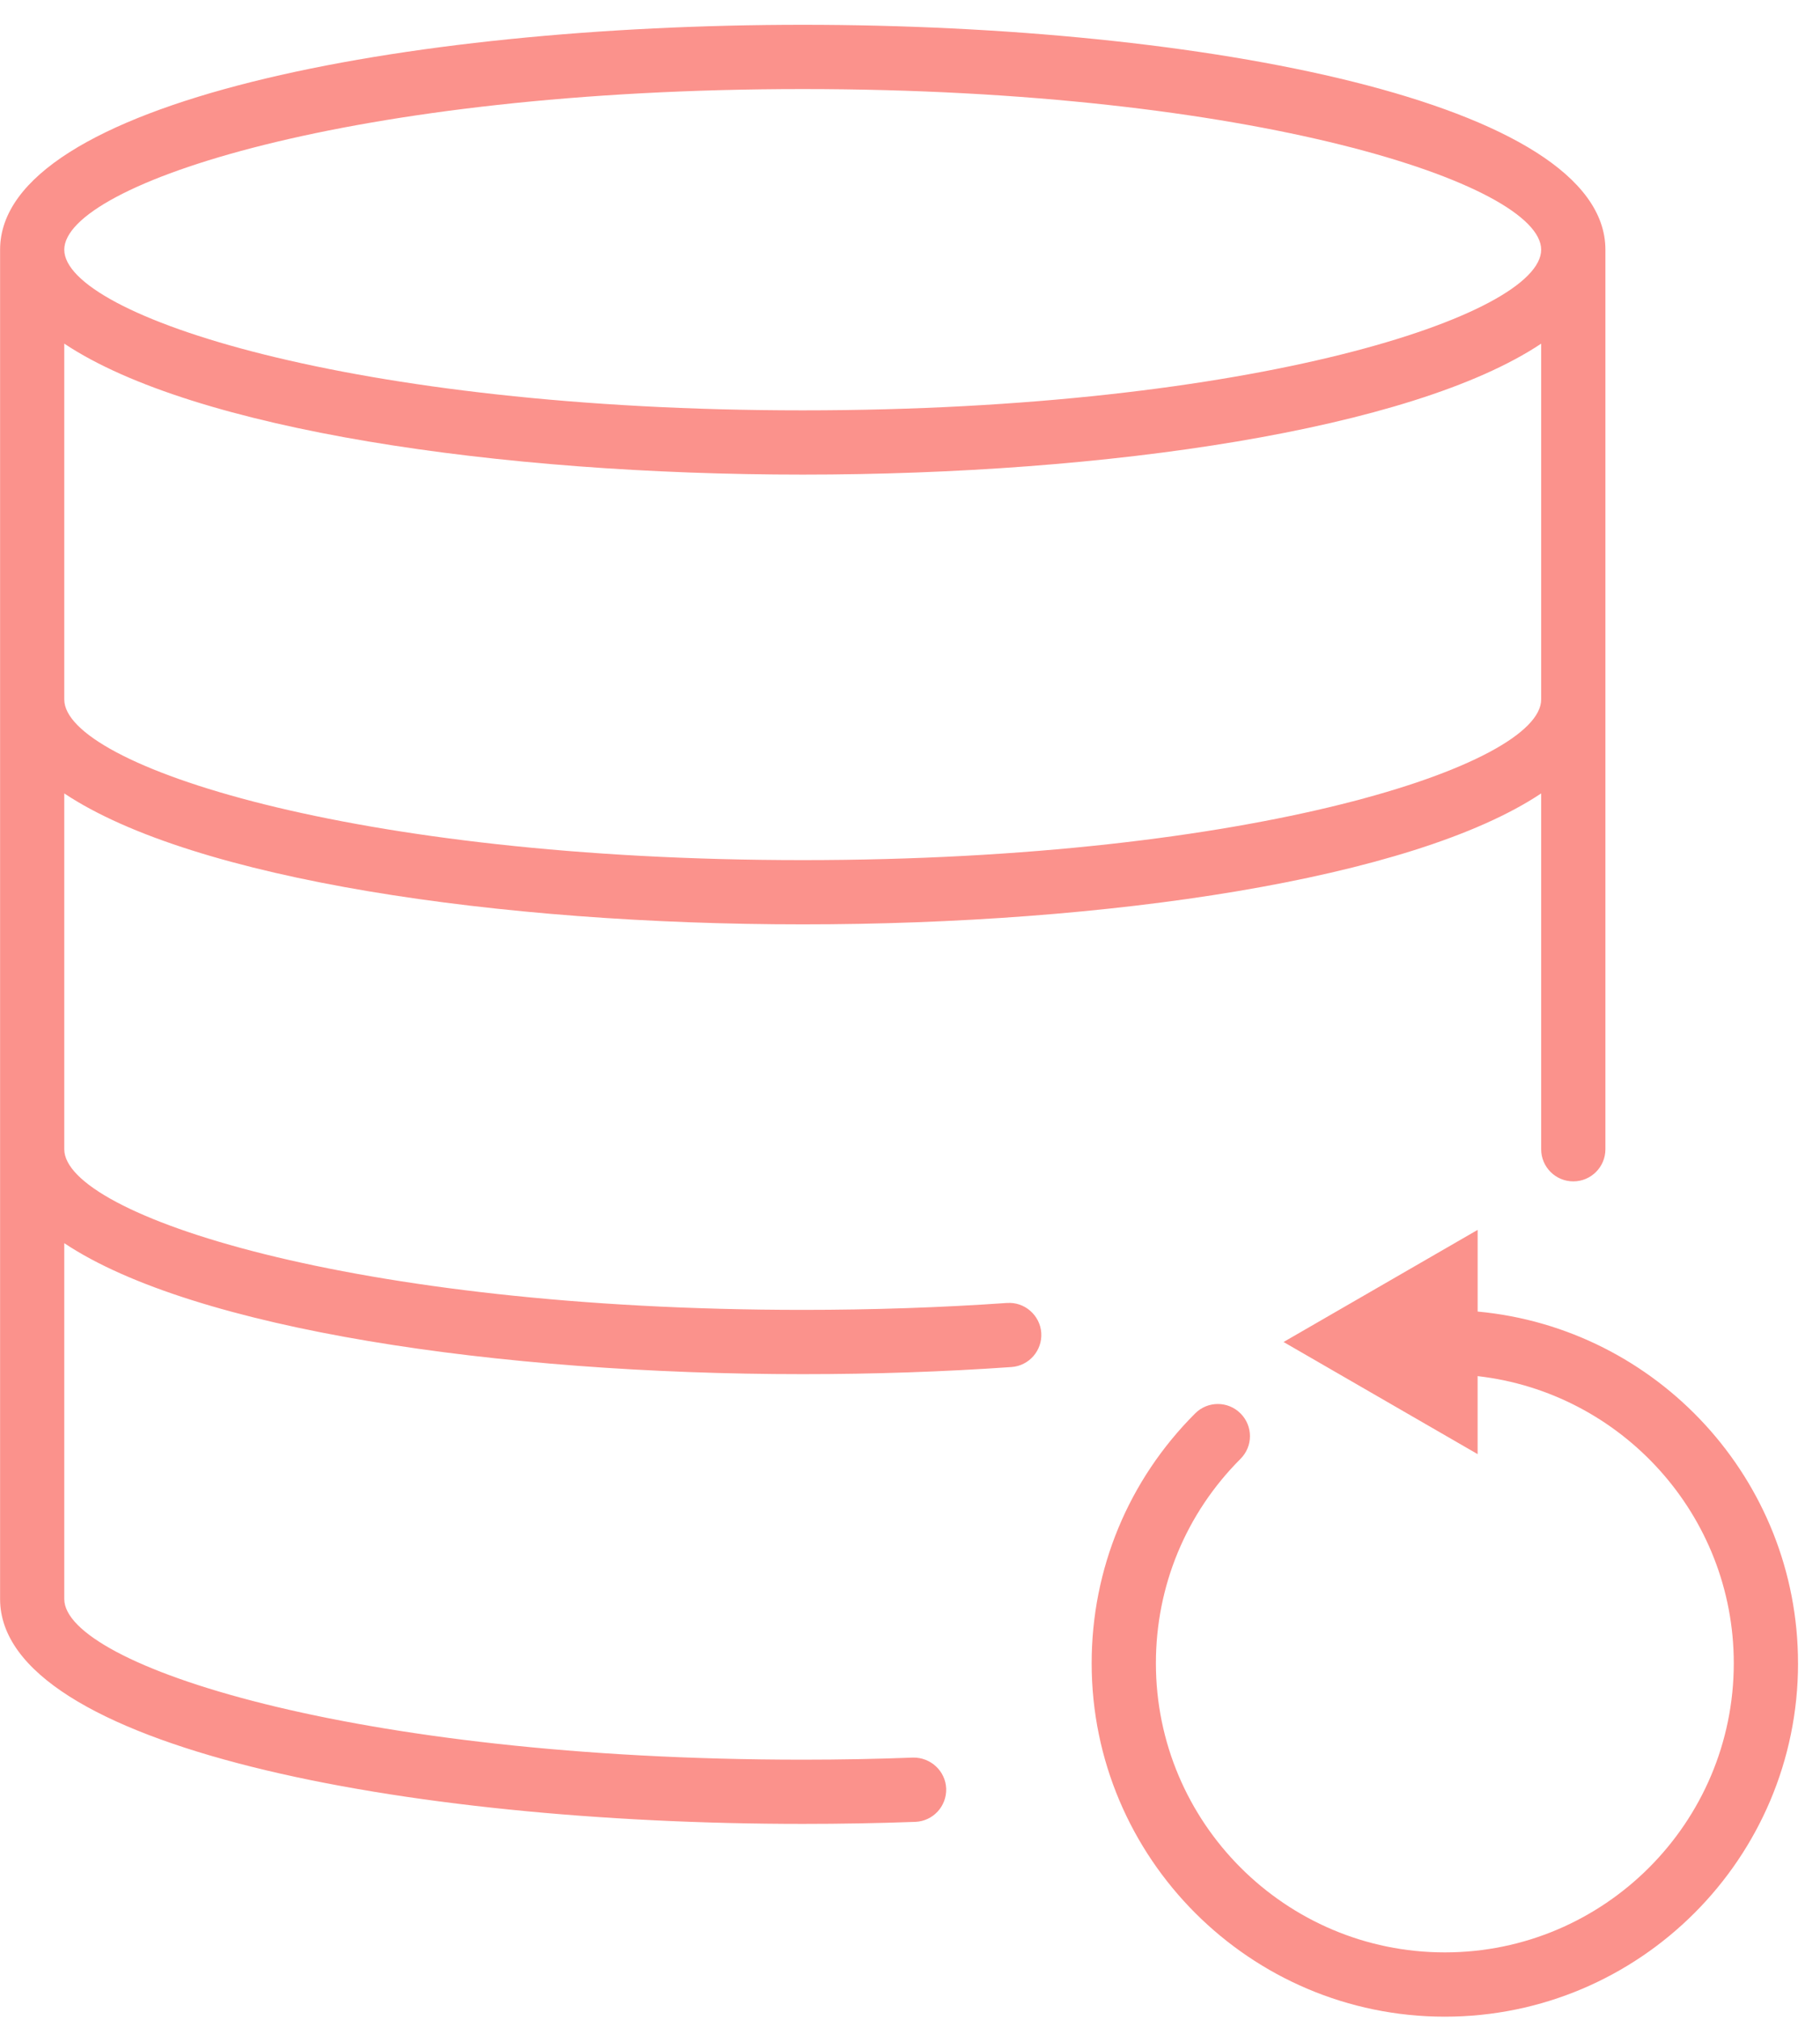
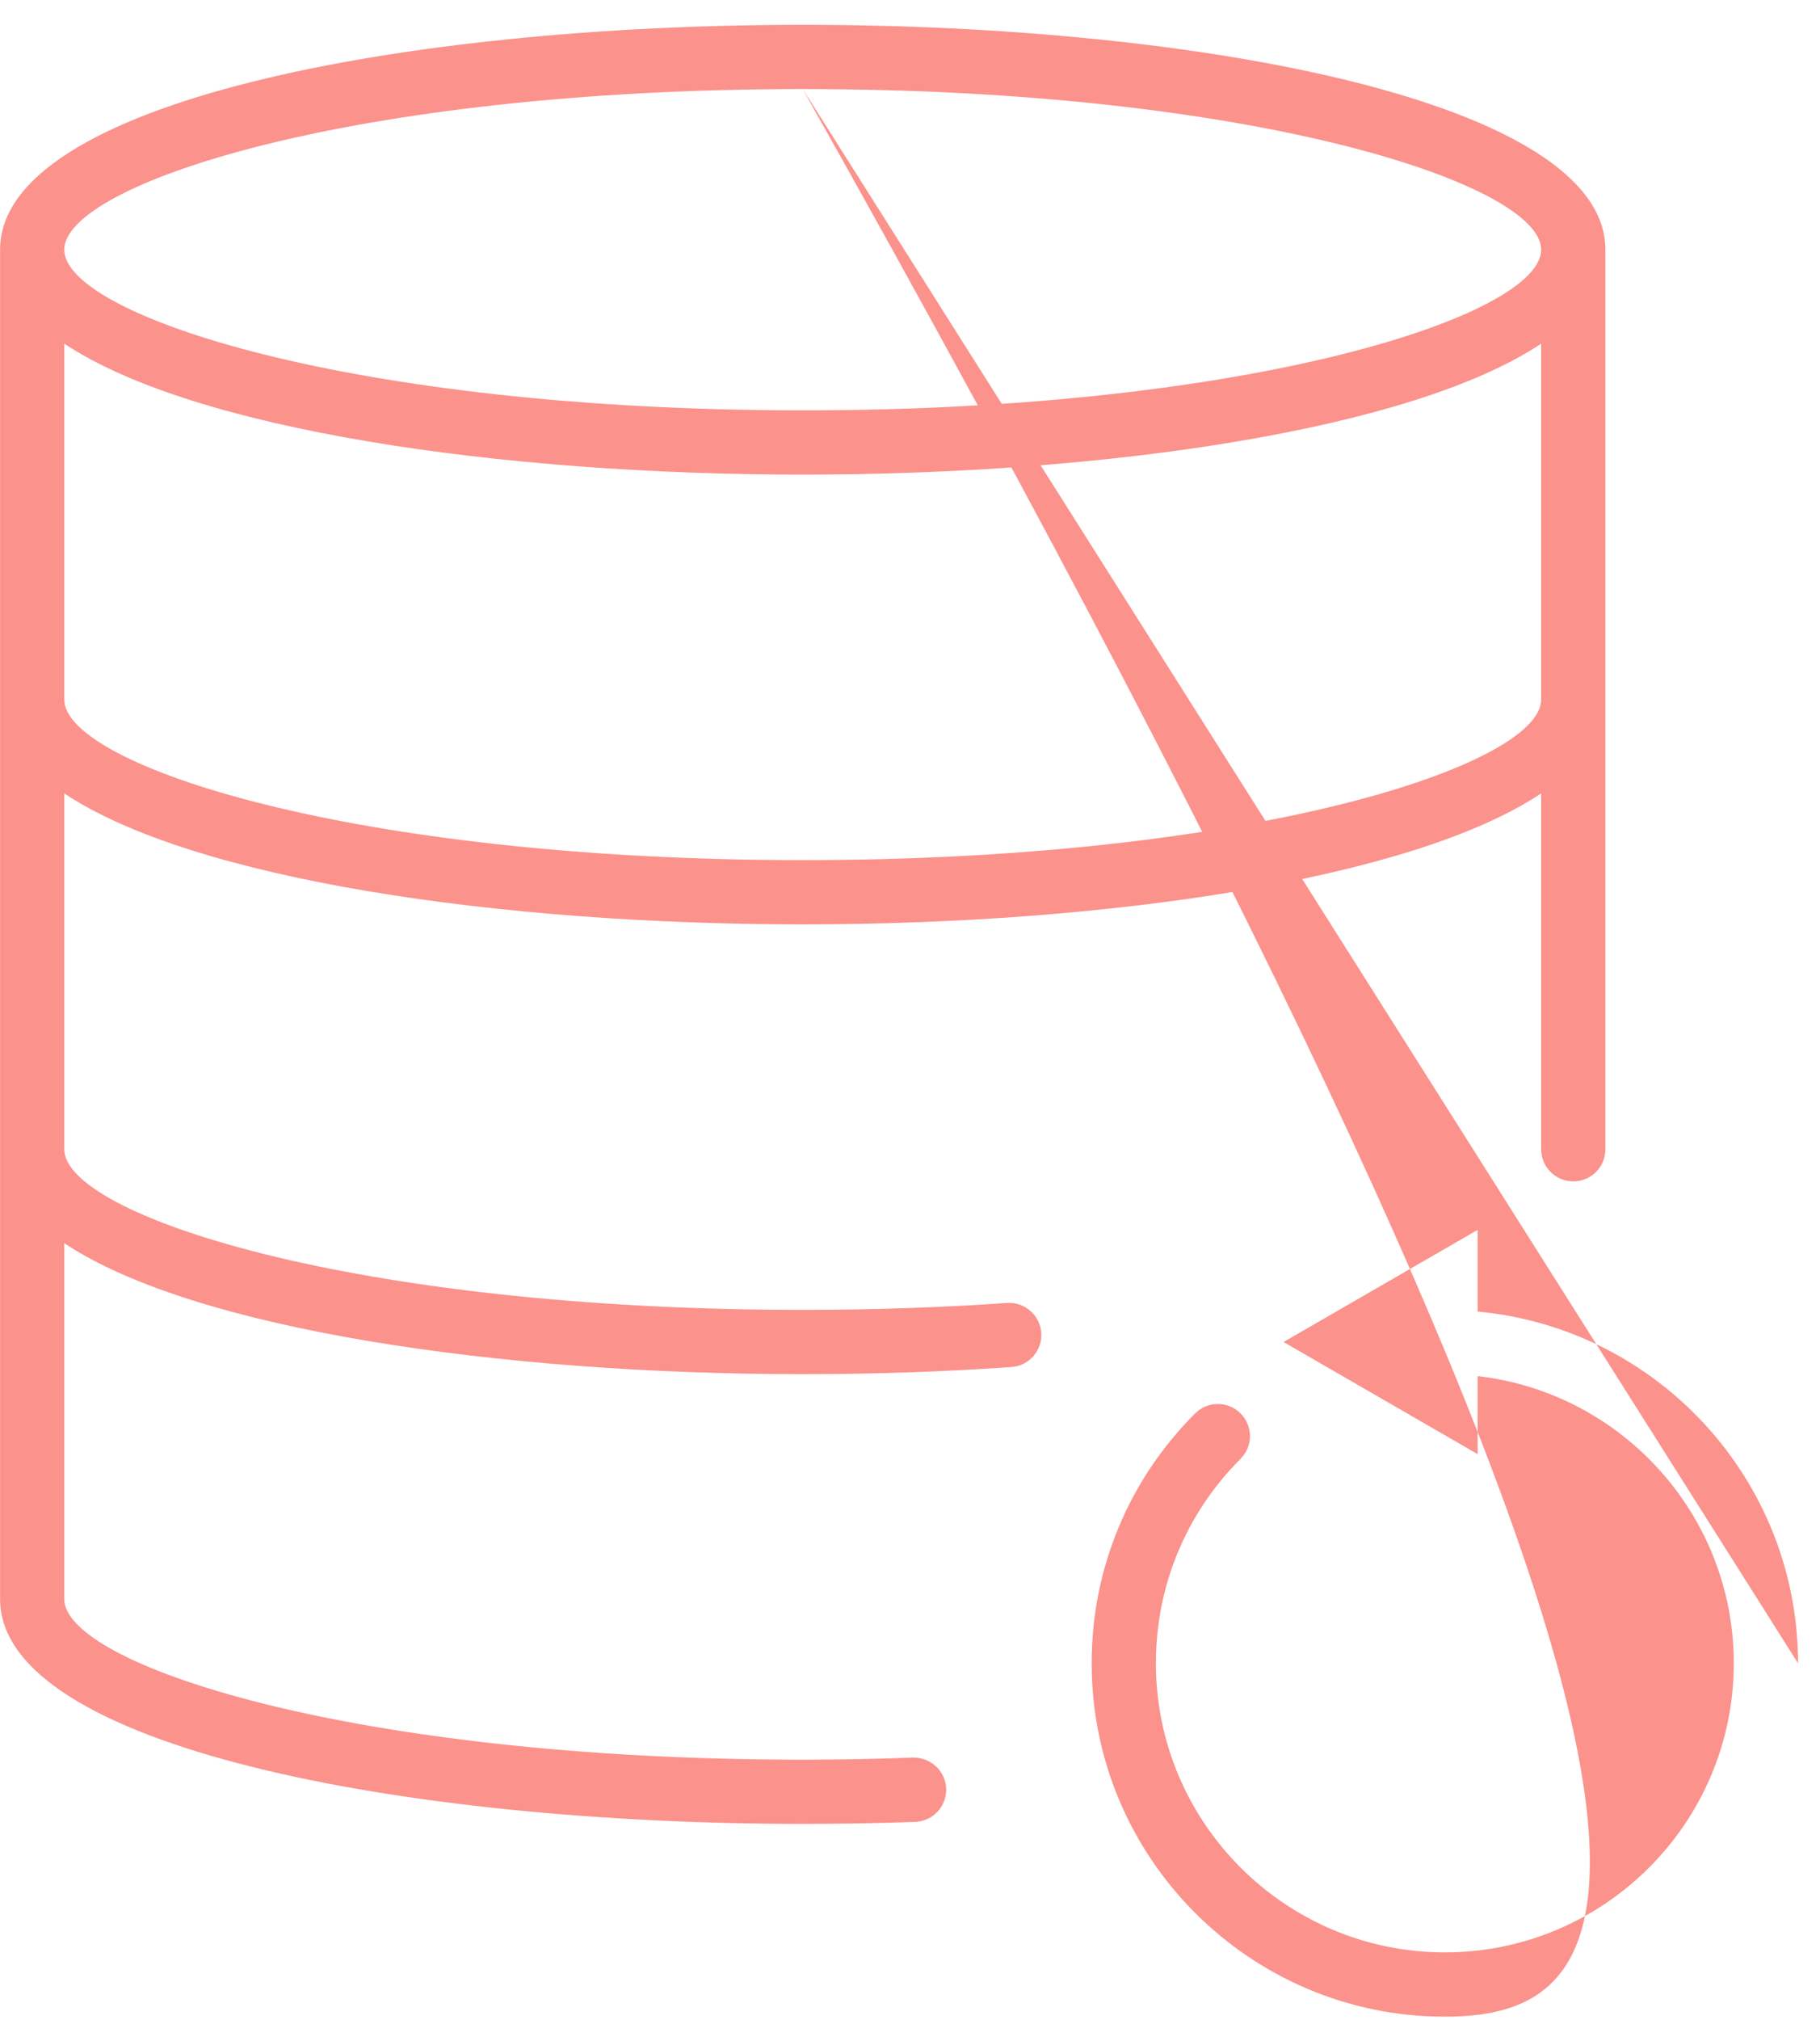
<svg xmlns="http://www.w3.org/2000/svg" width="64" height="71" viewBox="0 0 64 71" fill="none">
-   <path d="M35.409 45.79C33.089 45.952 30.67 46.033 28.228 46.033C12.376 46.033 2.26 42.69 2.26 40.388V27.883C6.809 30.914 17.565 32.485 28.228 32.485C38.891 32.485 49.647 30.914 54.195 27.883V40.388C54.195 41.011 54.7 41.517 55.325 41.517C55.949 41.517 56.454 41.011 56.454 40.388V8.775C56.454 3.586 42.255 0.872 28.229 0.872C14.202 0.872 0.003 3.586 0.003 8.775V56.194C0.003 61.383 14.202 64.097 28.229 64.097C29.571 64.097 30.892 64.073 32.184 64.026C32.809 64.002 33.293 63.48 33.272 62.855C33.248 62.233 32.719 61.753 32.103 61.767C30.839 61.816 29.543 61.84 28.228 61.84C12.376 61.84 2.26 58.497 2.26 56.195V43.689C6.809 46.721 17.564 48.292 28.228 48.292C30.722 48.292 33.191 48.208 35.566 48.042C36.188 48 36.657 47.459 36.616 46.839C36.572 46.217 36.024 45.744 35.409 45.791L35.409 45.79ZM28.228 30.227C12.376 30.227 2.26 26.884 2.26 24.582V12.076C6.809 15.108 17.565 16.679 28.228 16.679C38.891 16.679 49.647 15.108 54.195 12.077V24.582C54.195 26.884 44.079 30.227 28.228 30.227ZM28.228 3.13C44.08 3.13 54.195 6.473 54.195 8.775C54.195 11.077 44.079 14.421 28.228 14.421C12.376 14.421 2.26 11.077 2.26 8.775C2.26 6.473 12.376 3.13 28.228 3.13ZM63.228 58.452C63.228 65.299 57.655 70.872 50.808 70.872C43.962 70.872 38.388 65.299 38.388 58.452C38.388 55.135 39.681 52.016 42.027 49.672C42.468 49.23 43.181 49.23 43.623 49.672C44.065 50.114 44.065 50.826 43.623 51.268C41.705 53.185 40.647 55.739 40.647 58.452C40.647 64.055 45.204 68.613 50.808 68.613C56.411 68.613 60.968 64.054 60.968 58.452C60.968 53.24 57.021 48.937 51.96 48.361V51.102L45.136 47.162L51.961 43.222V46.092C58.27 46.675 63.227 51.993 63.227 58.452L63.228 58.452Z" fill="#FB928C" />
+   <path d="M35.409 45.79C33.089 45.952 30.67 46.033 28.228 46.033C12.376 46.033 2.26 42.69 2.26 40.388V27.883C6.809 30.914 17.565 32.485 28.228 32.485C38.891 32.485 49.647 30.914 54.195 27.883V40.388C54.195 41.011 54.7 41.517 55.325 41.517C55.949 41.517 56.454 41.011 56.454 40.388V8.775C56.454 3.586 42.255 0.872 28.229 0.872C14.202 0.872 0.003 3.586 0.003 8.775V56.194C0.003 61.383 14.202 64.097 28.229 64.097C29.571 64.097 30.892 64.073 32.184 64.026C32.809 64.002 33.293 63.48 33.272 62.855C33.248 62.233 32.719 61.753 32.103 61.767C30.839 61.816 29.543 61.84 28.228 61.84C12.376 61.84 2.26 58.497 2.26 56.195V43.689C6.809 46.721 17.564 48.292 28.228 48.292C30.722 48.292 33.191 48.208 35.566 48.042C36.188 48 36.657 47.459 36.616 46.839C36.572 46.217 36.024 45.744 35.409 45.791L35.409 45.79ZM28.228 30.227C12.376 30.227 2.26 26.884 2.26 24.582V12.076C6.809 15.108 17.565 16.679 28.228 16.679C38.891 16.679 49.647 15.108 54.195 12.077V24.582C54.195 26.884 44.079 30.227 28.228 30.227ZM28.228 3.13C44.08 3.13 54.195 6.473 54.195 8.775C54.195 11.077 44.079 14.421 28.228 14.421C12.376 14.421 2.26 11.077 2.26 8.775C2.26 6.473 12.376 3.13 28.228 3.13ZC63.228 65.299 57.655 70.872 50.808 70.872C43.962 70.872 38.388 65.299 38.388 58.452C38.388 55.135 39.681 52.016 42.027 49.672C42.468 49.23 43.181 49.23 43.623 49.672C44.065 50.114 44.065 50.826 43.623 51.268C41.705 53.185 40.647 55.739 40.647 58.452C40.647 64.055 45.204 68.613 50.808 68.613C56.411 68.613 60.968 64.054 60.968 58.452C60.968 53.24 57.021 48.937 51.96 48.361V51.102L45.136 47.162L51.961 43.222V46.092C58.27 46.675 63.227 51.993 63.227 58.452L63.228 58.452Z" fill="#FB928C" />
</svg>